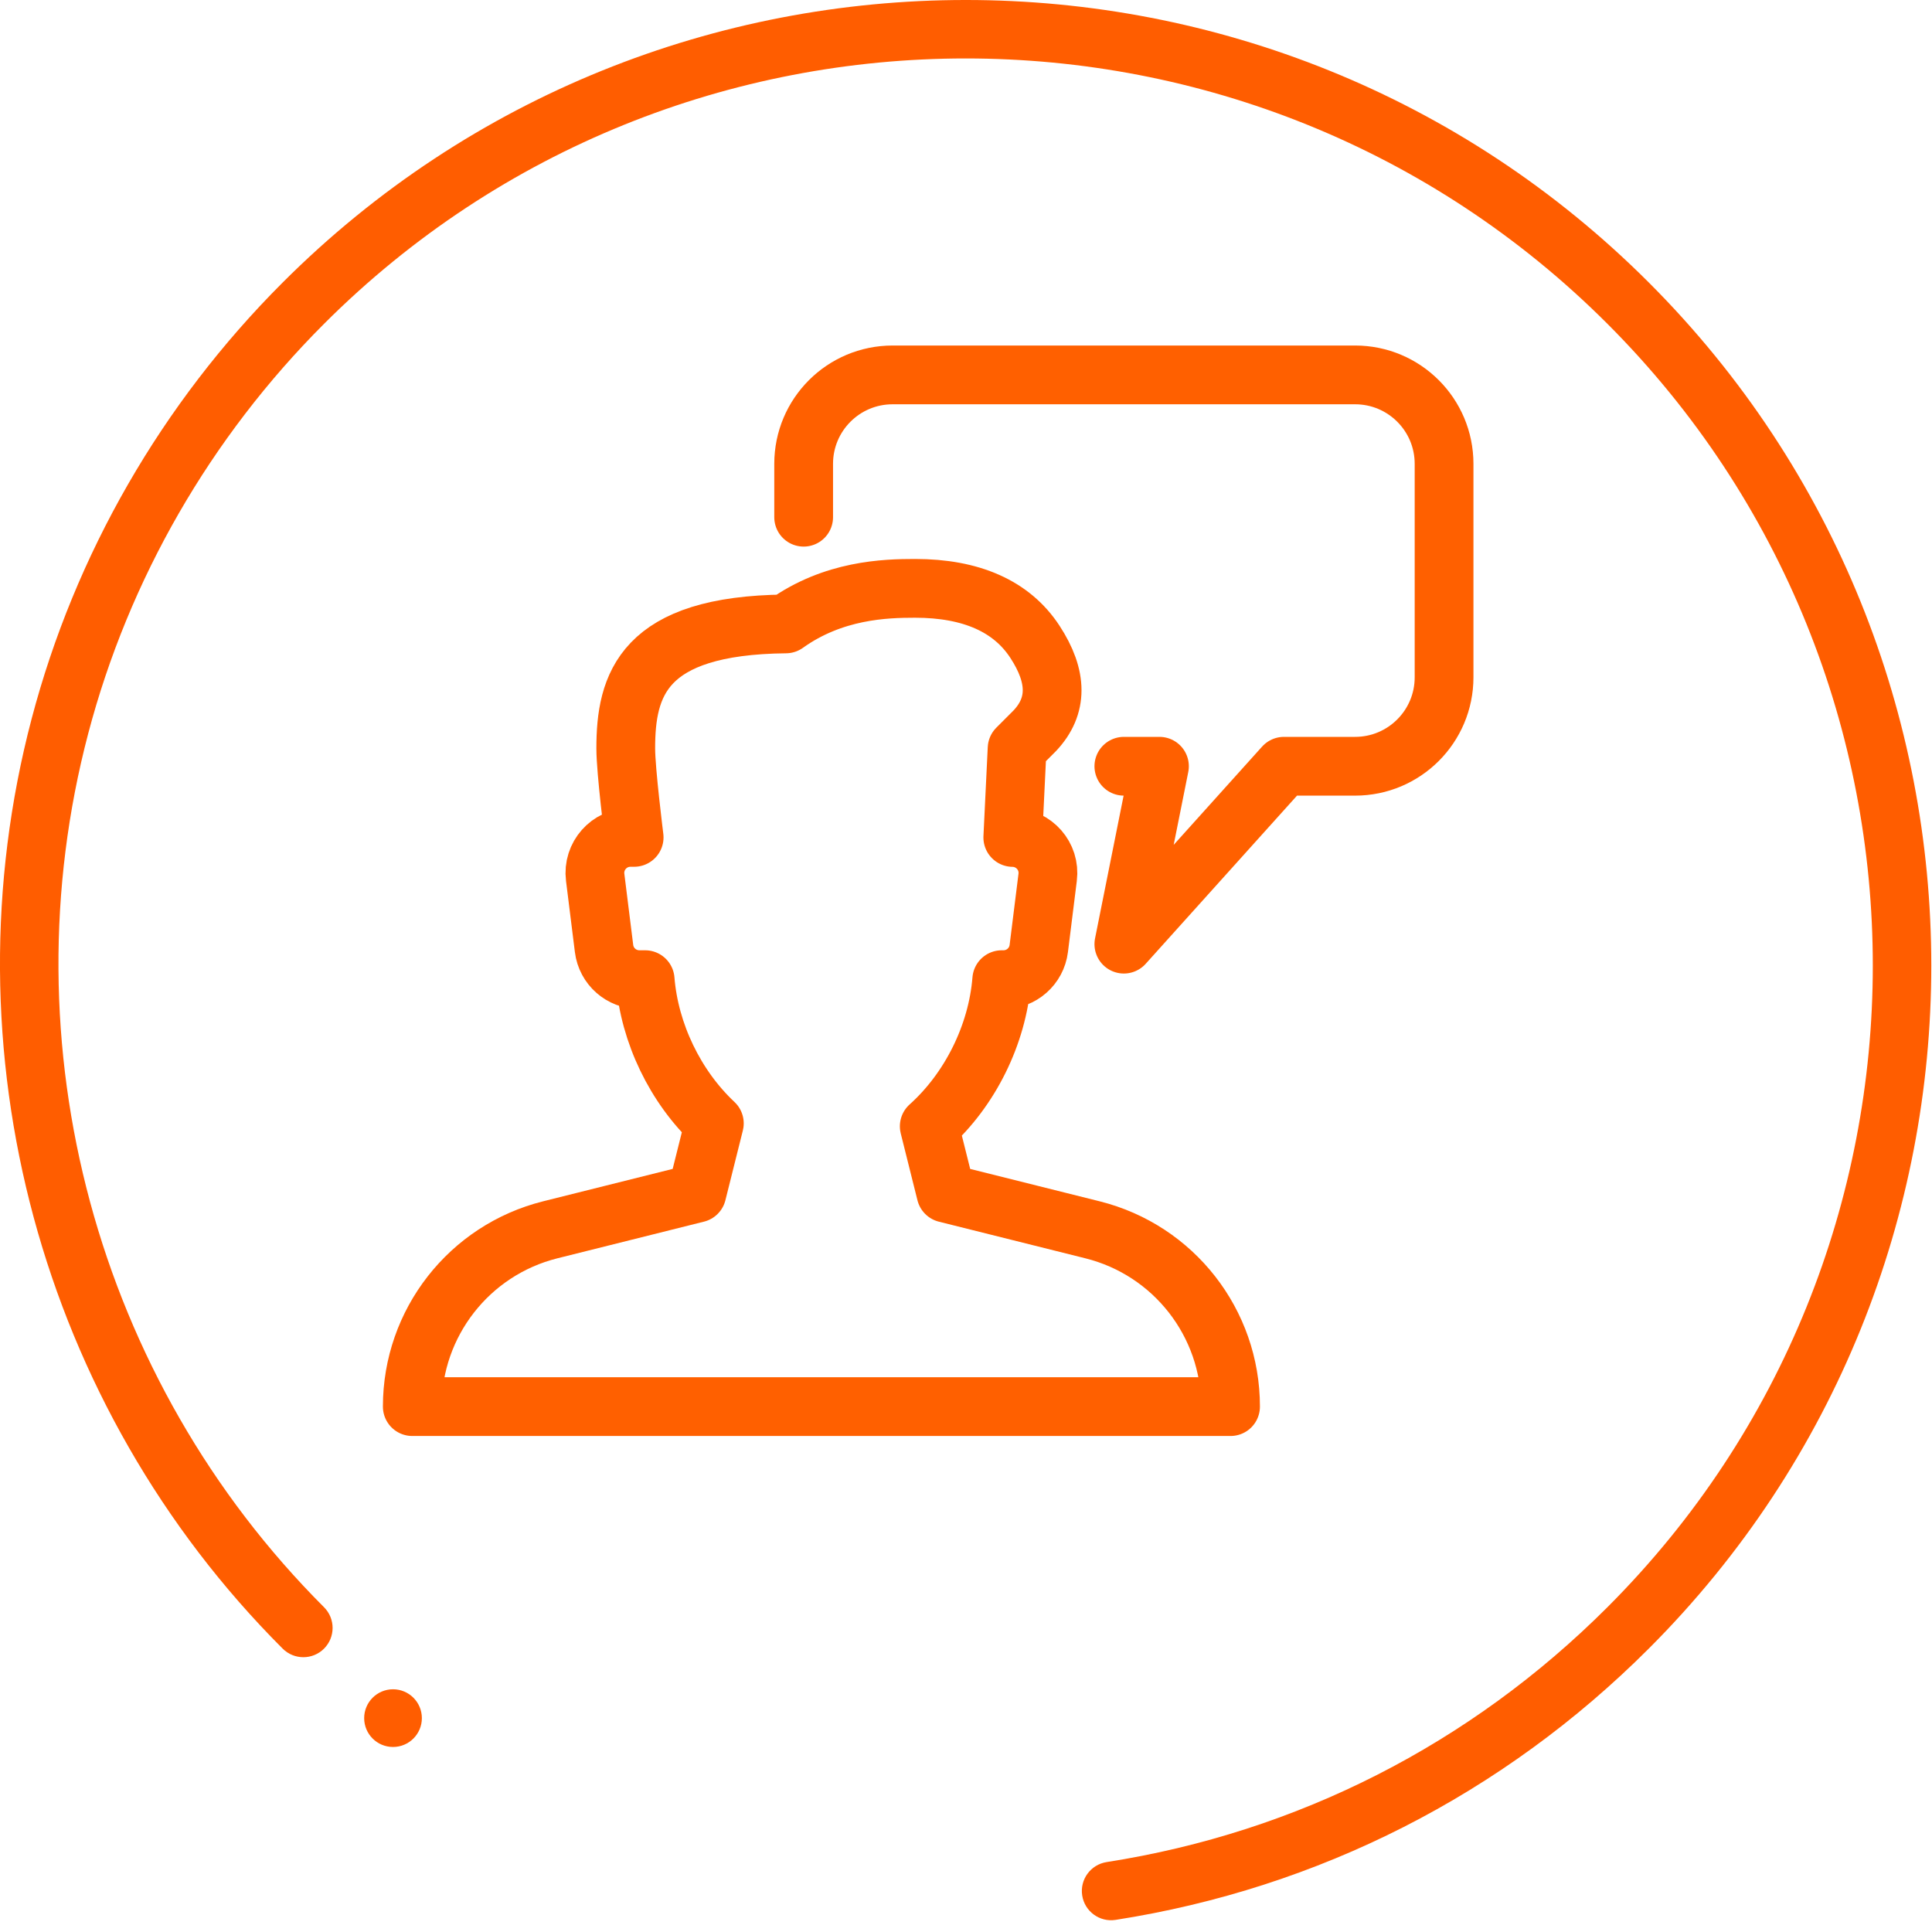
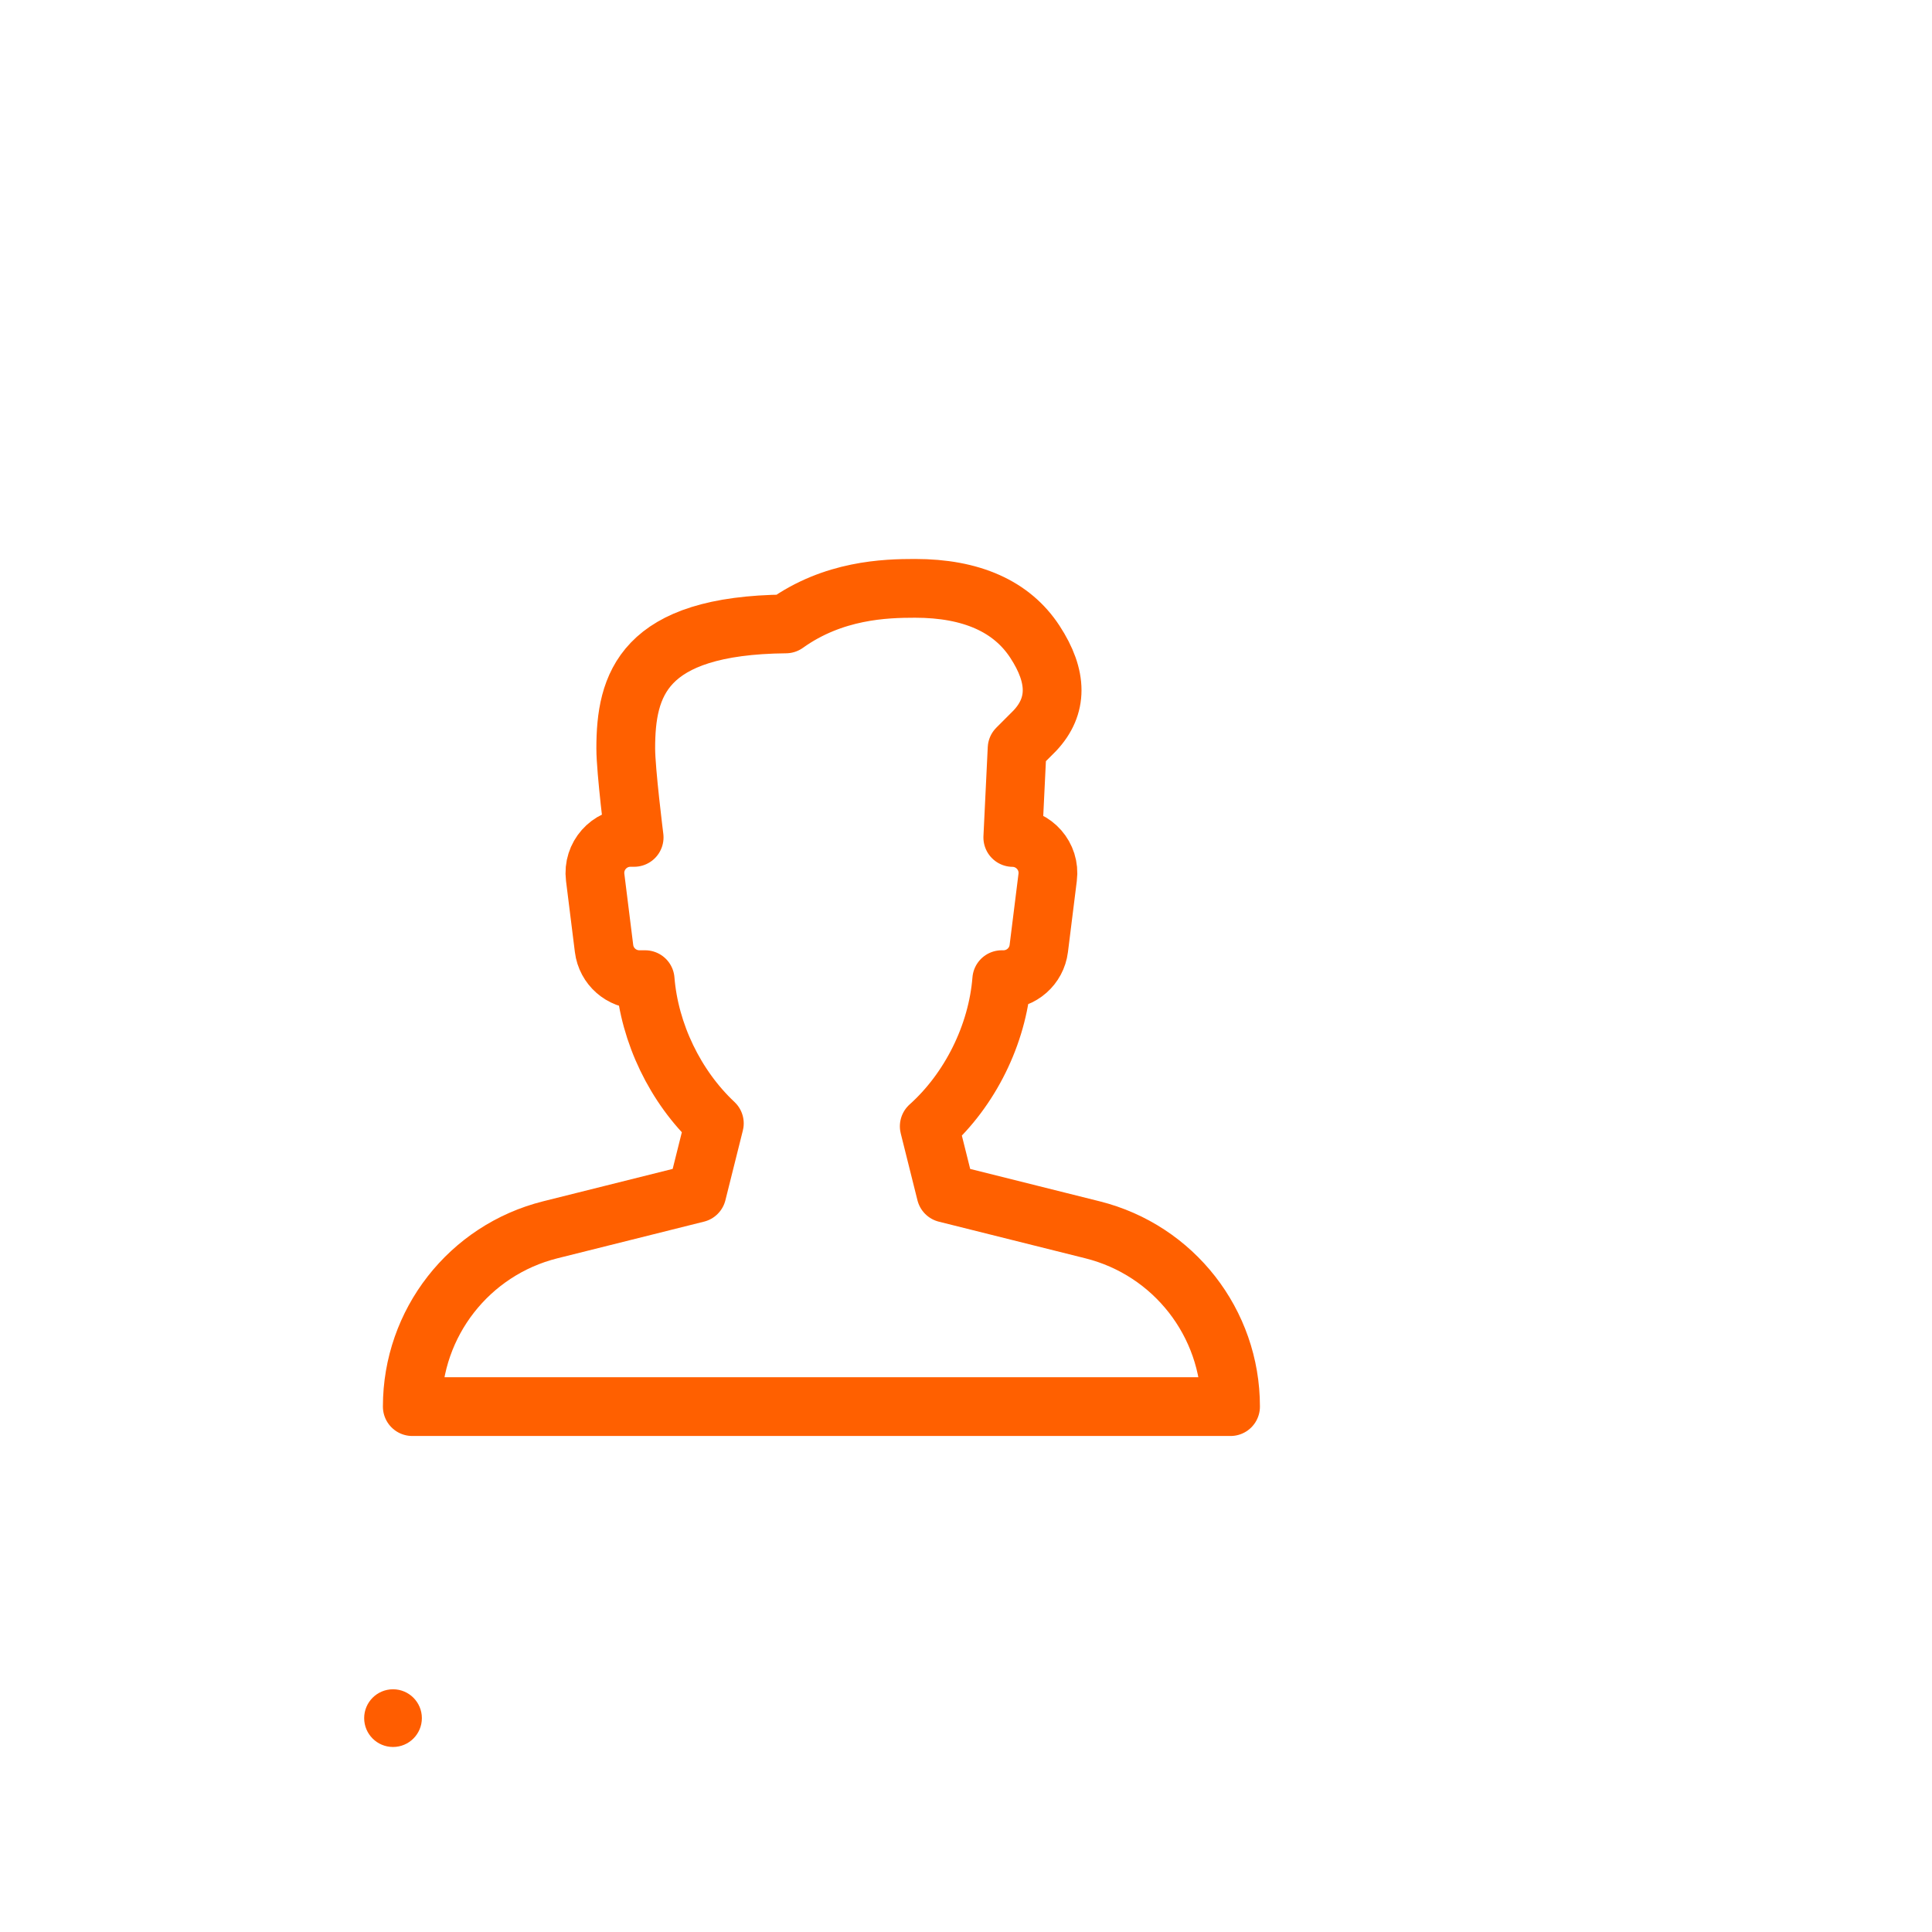
<svg xmlns="http://www.w3.org/2000/svg" version="1.1" id="Layer_1" x="0px" y="0px" width="72.729px" height="72.729px" viewBox="0 0 72.729 72.729" enable-background="new 0 0 72.729 72.729" xml:space="preserve">
  <g>
    <g>
      <circle fill="#FF5D00" cx="14.795" cy="64.678" r="1.086" />
-       <path fill="#FF5D00" d="M62.068,10.634c14.179,14.178,14.179,37.248,0,51.426c-5.487,5.487-12.429,9.02-20.071,10.213    c-0.601,0.094-1.164-0.317-1.258-0.917c-0.094-0.601,0.316-1.164,0.918-1.259c7.179-1.121,13.698-4.439,18.854-9.595    c13.32-13.319,13.32-34.992,0-48.312c-13.319-13.319-34.992-13.32-48.312,0C7.922,16.467,4.852,21.8,3.321,27.613    c-3.088,11.725,0.314,24.327,8.877,32.89c0.43,0.431,0.43,1.128,0,1.559c-0.43,0.43-1.127,0.43-1.557,0    c-9.115-9.115-12.736-22.53-9.449-35.009c1.63-6.191,4.897-11.868,9.449-16.418C24.819-3.545,47.889-3.545,62.068,10.634z" />
    </g>
  </g>
  <g>
-     <path fill="none" stroke="#FF6000" stroke-width="2.212" stroke-linecap="round" stroke-linejoin="round" stroke-miterlimit="10" d="   M30.253,19.47v-2.009c0-1.85,1.499-3.348,3.349-3.348h17.41c1.85,0,3.349,1.499,3.349,3.348v8.036c0,1.849-1.499,3.348-3.349,3.348   h-2.679l-6.026,6.697l1.34-6.697h-1.34" />
    <path fill="none" stroke="#FF6000" stroke-width="2.212" stroke-linecap="round" stroke-linejoin="round" stroke-miterlimit="10" d="   M41.129,46.296l-5.519-1.38l-0.629-2.517c1.538-1.378,2.565-3.454,2.729-5.52h0.064c0.676,0,1.246-0.502,1.33-1.172l0.334-2.679   c0.1-0.793-0.515-1.492-1.312-1.502l0.162-3.351l0.669-0.67c0.866-0.922,0.866-2.024,0-3.348c-0.87-1.33-2.388-2.009-4.512-2.009   c-1.124,0-3.073,0.059-4.862,1.339c-5.396,0.054-6.027,2.302-6.027,4.688c0,0.841,0.316,3.348,0.316,3.348h-0.139   c-0.805,0-1.428,0.706-1.328,1.505l0.334,2.679c0.084,0.67,0.654,1.172,1.33,1.172h0.217c0.16,2.01,1.135,4.032,2.605,5.41   l-0.657,2.626l-5.519,1.38c-3.053,0.764-5.195,3.507-5.195,6.653v0.003h30.803v-0.003C46.325,49.803,44.183,47.06,41.129,46.296z" />
  </g>
</svg>